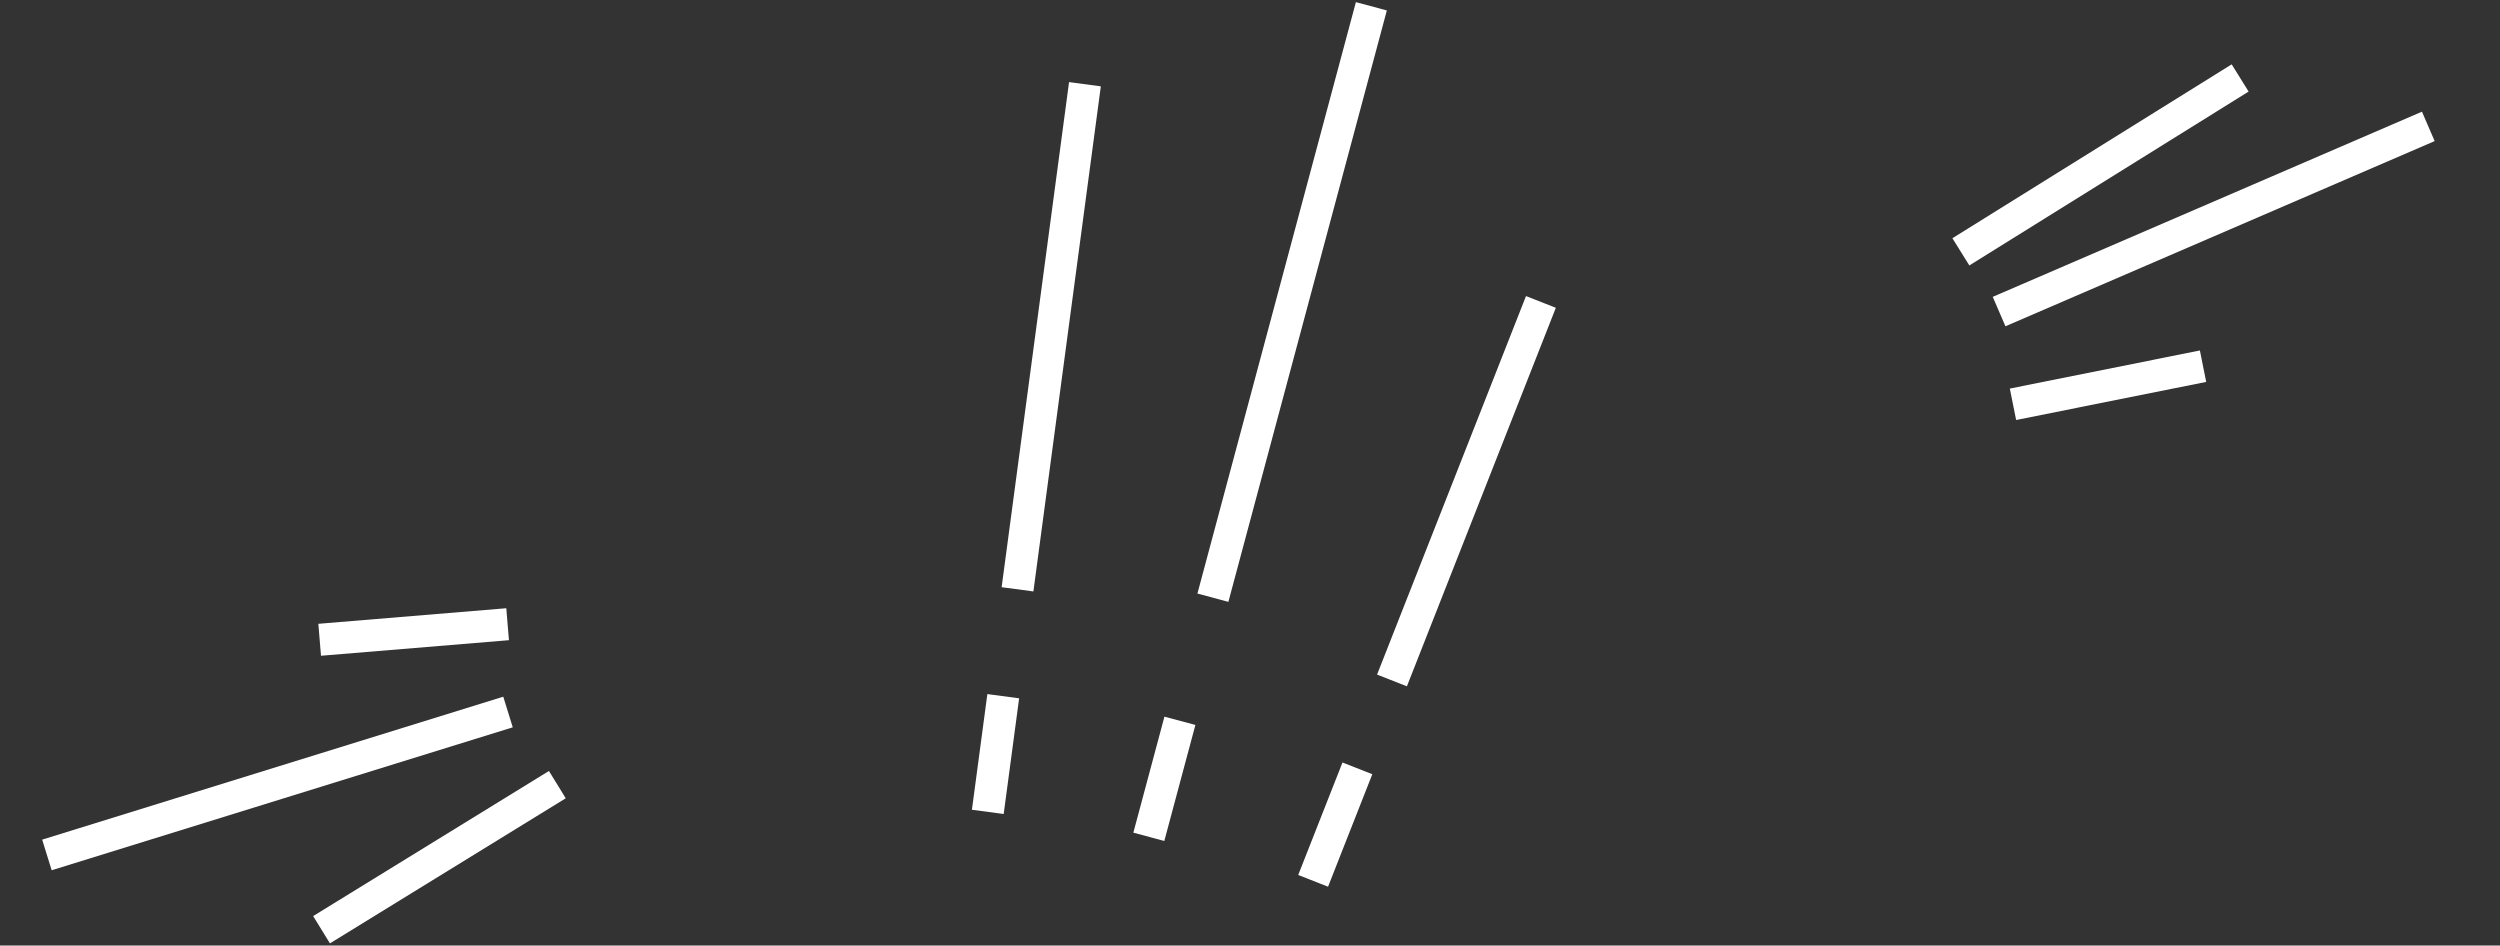
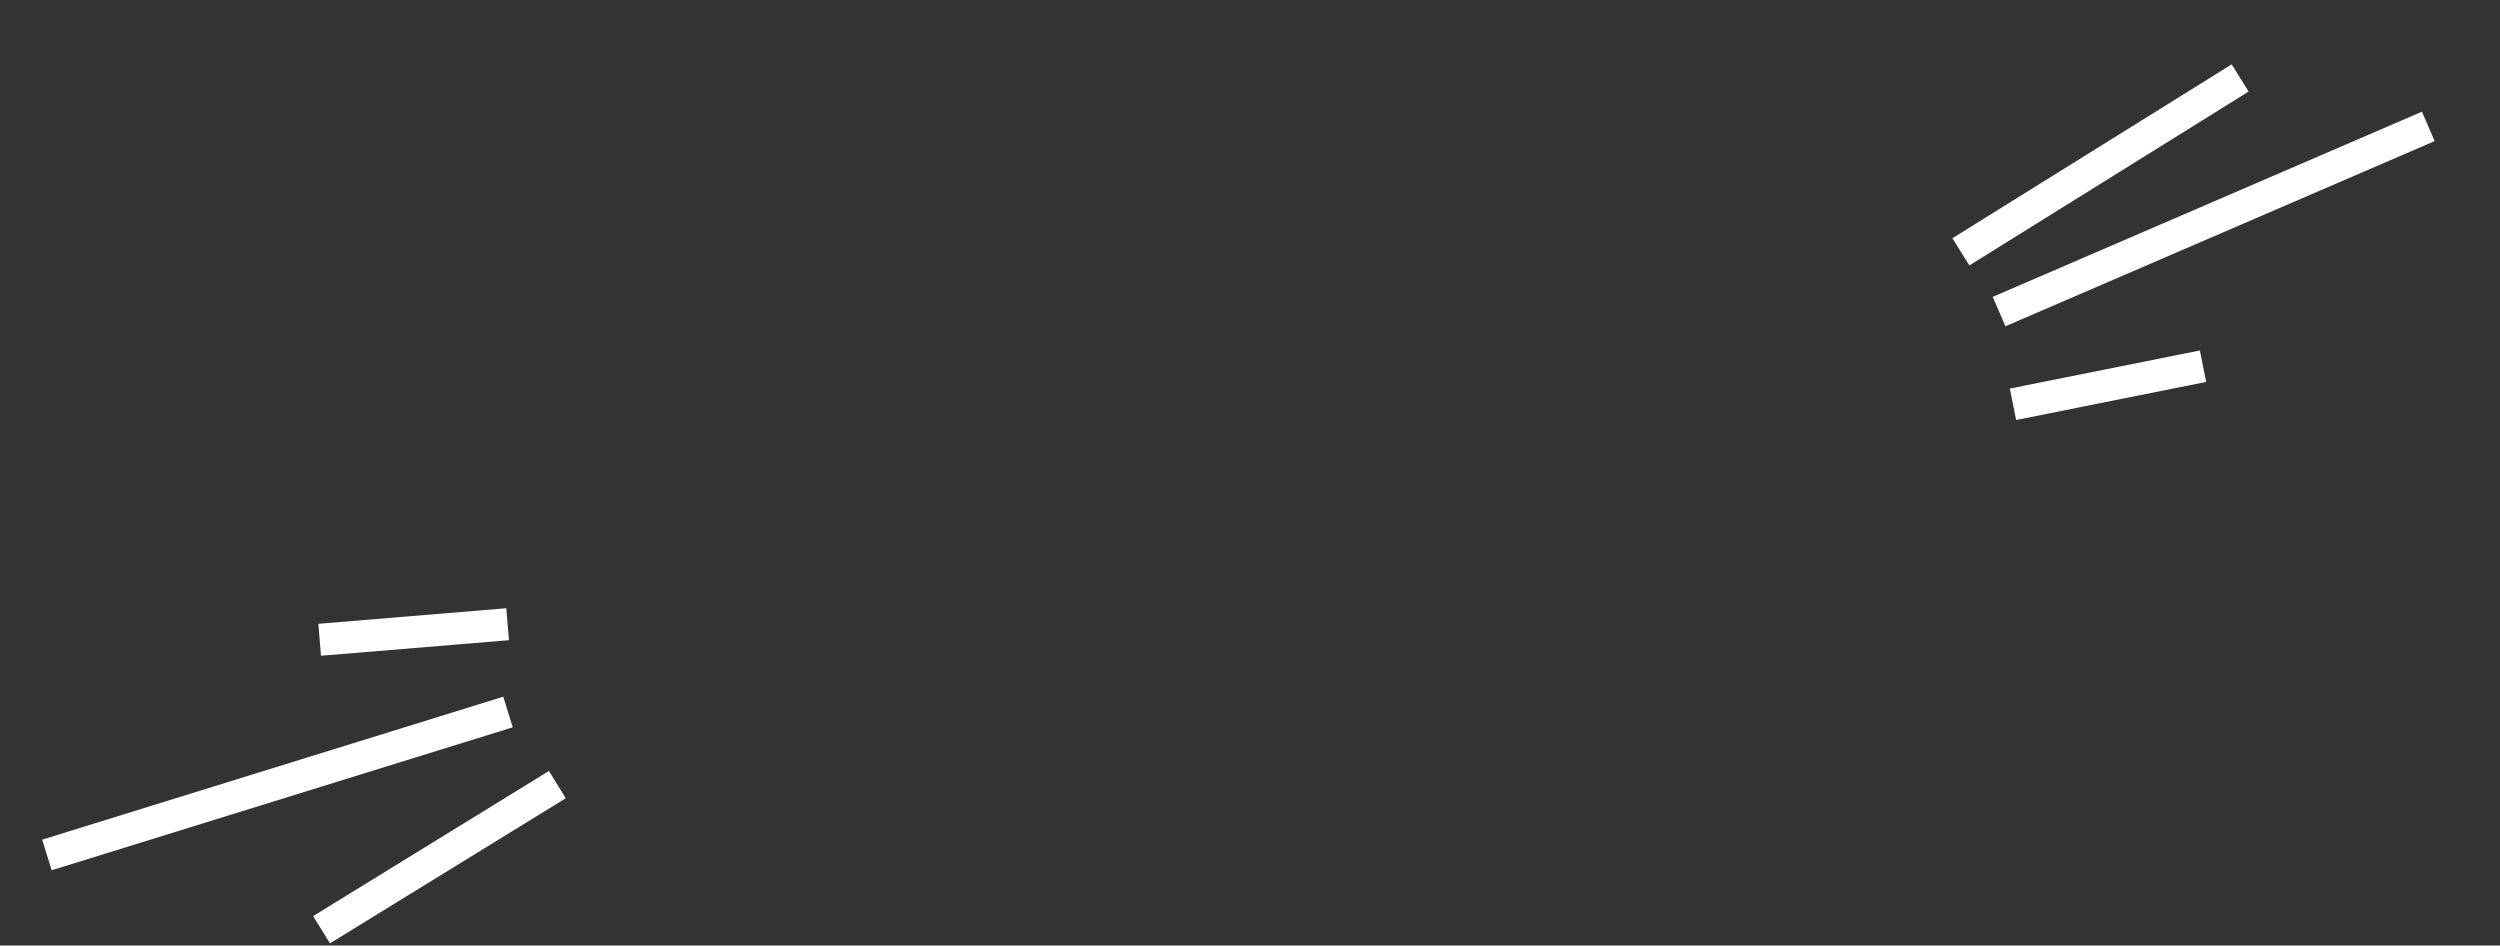
<svg xmlns="http://www.w3.org/2000/svg" width="1248" height="472" viewBox="0 0 1248 472" fill="none">
  <rect x="0" y="0" width="1248" height="472" fill="#333333" stroke="none" />
  <g clip-path="url(#clip0_3917_10868)">
-     <path d="M541.602 42.043L507.941 294.193M493.11 405.285L500.818 347.546M684.587 3.14L605.479 298.375M573.495 417.74L589.014 359.823M769.229 150.727L694.877 339.682M655.515 439.717L677.611 383.563" stroke="white" stroke-width="16" />
    <path d="M253.402 311.608L159.578 319.379M253.599 355.433C219.092 366.13 89.841 406.199 23.421 426.79M278.226 391.684L160.516 464.119" stroke="white" stroke-width="16" />
    <path d="M1004.88 201.821L1099.76 182.796M997.949 155.533L1212.21 63.09M978.863 125.719L1118.28 38.917" stroke="white" stroke-width="16" />
  </g>
  <defs>
    <clipPath id="clip0_3917_10868">
      <rect width="1248" height="472" fill="white" />
    </clipPath>
  </defs>
</svg>